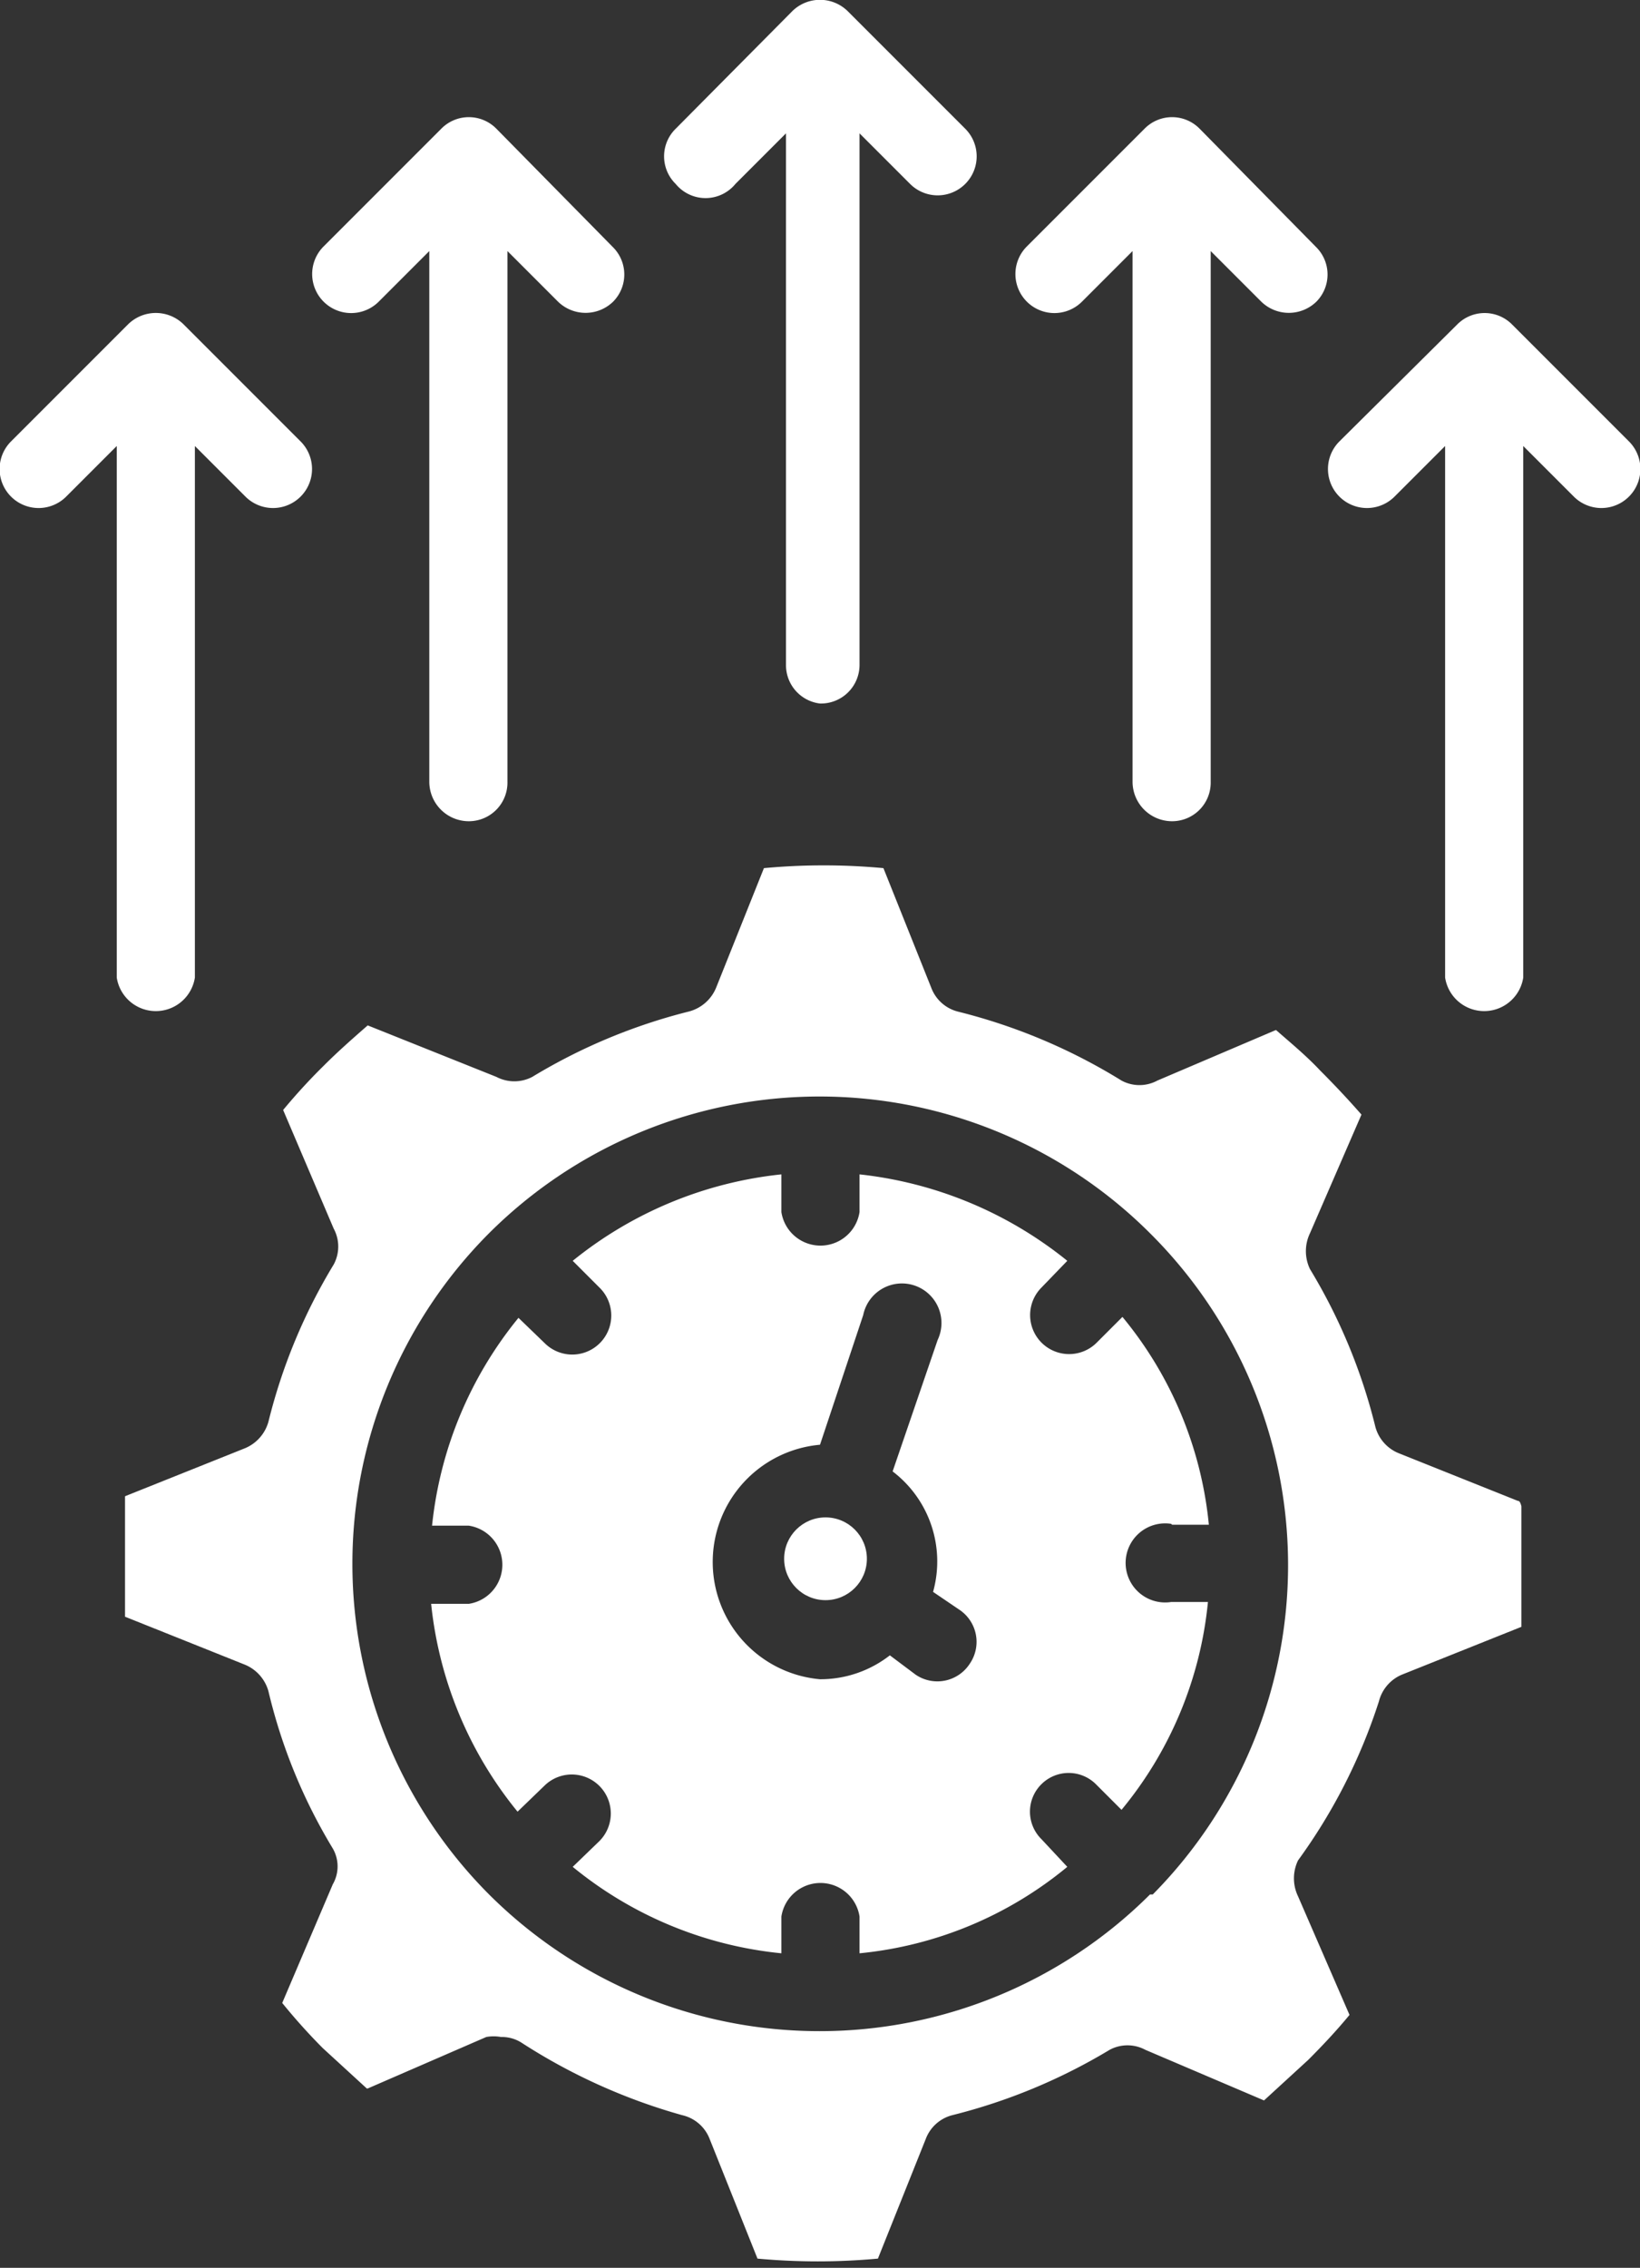
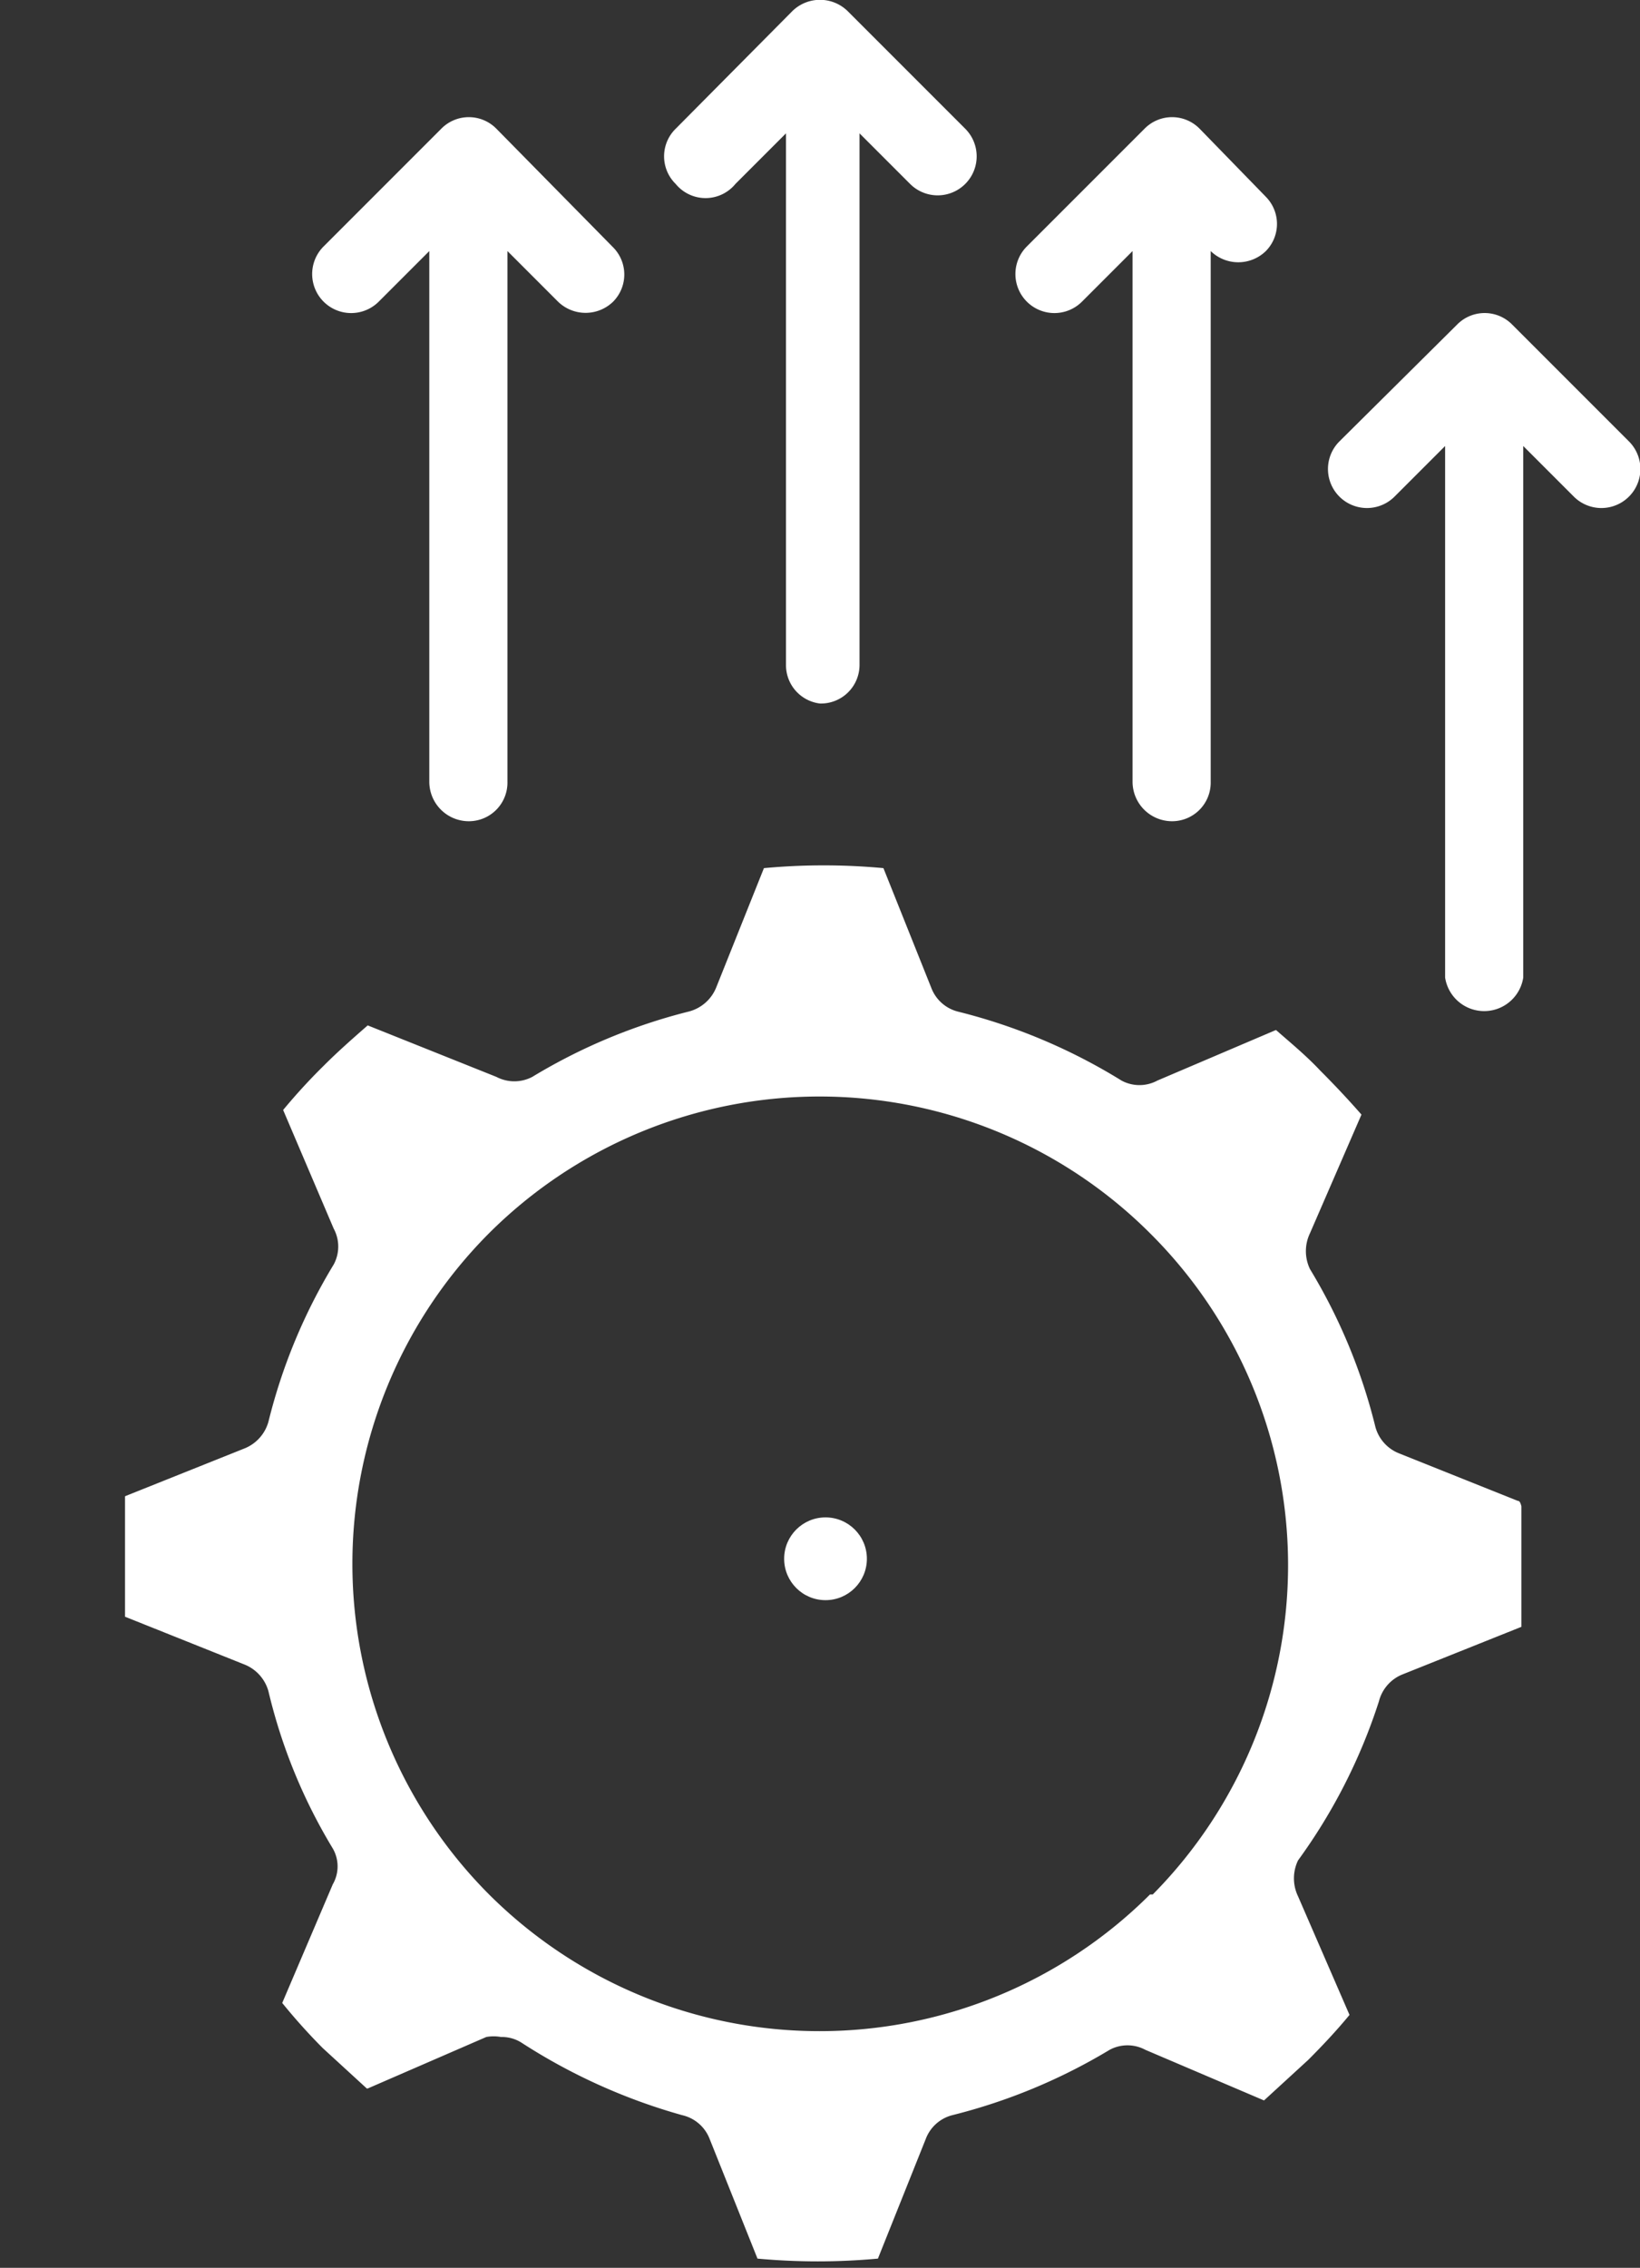
<svg xmlns="http://www.w3.org/2000/svg" viewBox="0 0 17.84 24.66">
  <rect x="0" y="0" width="17.84" height="24.66" fill="#333333" stroke="none" />
  <defs>
    <style>.cls-1{fill:#fff;}</style>
  </defs>
  <g id="Layer_2" data-name="Layer 2">
    <g id="Layer_1-2" data-name="Layer 1">
      <circle class="cls-1" cx="8.98" cy="16.95" r="0.45" />
-       <path class="cls-1" d="M1.27,10.63a.43.43,0,0,0,.85,0V4.85l.55.55a.42.42,0,0,0,.6-.6L2,3.53a.43.43,0,0,0-.61,0L.12,4.8a.42.42,0,0,0,.6.6l.55-.55Z" />
      <path class="cls-1" d="M5.1,8.93a.42.42,0,0,0,.42-.43V2.73l.55.55a.43.43,0,0,0,.6,0,.42.42,0,0,0,0-.59L5.4,1.4a.42.42,0,0,0-.6,0L3.52,2.68a.42.42,0,0,0,.6.6l.55-.55V8.5A.43.43,0,0,0,5.1,8.93Z" />
      <path class="cls-1" d="M16.45,3.53a.42.42,0,0,0-.6,0L14.57,4.8a.42.42,0,0,0,.6.6l.55-.55v5.78a.43.43,0,0,0,.85,0V4.85l.55.55a.42.42,0,0,0,.6-.6Z" />
-       <path class="cls-1" d="M12.75,8.93a.42.42,0,0,0,.42-.43V2.73l.55.55a.43.43,0,0,0,.6,0,.42.42,0,0,0,0-.59L13.05,1.4a.42.42,0,0,0-.6,0L11.17,2.68a.42.42,0,0,0,.6.6l.55-.55V8.5A.43.43,0,0,0,12.75,8.93Z" />
+       <path class="cls-1" d="M12.75,8.93a.42.42,0,0,0,.42-.43V2.73a.43.43,0,0,0,.6,0,.42.42,0,0,0,0-.59L13.05,1.4a.42.42,0,0,0-.6,0L11.17,2.68a.42.42,0,0,0,.6.6l.55-.55V8.5A.43.43,0,0,0,12.75,8.93Z" />
      <path class="cls-1" d="M8.92,7.65a.42.42,0,0,0,.43-.42V1.45L9.9,2a.42.42,0,0,0,.6-.6L9.22.12a.43.43,0,0,0-.6,0L7.35,1.4a.42.42,0,0,0,0,.6A.42.42,0,0,0,8,2l.55-.55V7.23A.42.42,0,0,0,8.92,7.65Z" />
-       <path class="cls-1" d="M12.75,16.58h.4a4.18,4.18,0,0,0-.94-2.26l-.28.28a.42.42,0,0,1-.6-.6l.28-.29a4.34,4.34,0,0,0-2.26-.94v.41a.43.43,0,0,1-.85,0v-.41a4.32,4.32,0,0,0-2.27.94l.29.29a.42.42,0,1,1-.59.61h0l-.29-.28a4.26,4.26,0,0,0-.94,2.26H5.1a.43.43,0,0,1,0,.85H4.69a4.26,4.26,0,0,0,.94,2.26l.29-.28a.42.42,0,0,1,.6.6l-.29.28a4.24,4.24,0,0,0,2.27.94v-.4a.43.43,0,0,1,.85,0v.4a4.18,4.18,0,0,0,2.26-.94L11.33,20a.42.42,0,0,1,0-.6.42.42,0,0,1,.59,0l.28.28a4.18,4.18,0,0,0,.94-2.26h-.4a.43.43,0,1,1,0-.85Zm-2.2,1.51a.42.42,0,0,1-.59.12L9.68,18a1.23,1.23,0,0,1-.76.26,1.28,1.28,0,0,1,0-2.55l.47-1.41a.43.43,0,1,1,.81.27L9.71,16a1.23,1.23,0,0,1,.44,1.31l.28.19A.42.42,0,0,1,10.55,18.09Z" />
      <path class="cls-1" d="M16.51,16.32l-1.3-.52a.43.43,0,0,1-.25-.29,6.12,6.12,0,0,0-.71-1.71.45.45,0,0,1,0-.39l.56-1.29v0q-.21-.24-.45-.48c-.15-.16-.32-.3-.48-.44h0l-1.29.55a.41.41,0,0,1-.39,0A6.25,6.25,0,0,0,10.42,11a.42.42,0,0,1-.29-.26l-.52-1.3s0,0,0,0a7.06,7.06,0,0,0-1.3,0,0,0,0,0,0,0,0l-.52,1.3a.44.44,0,0,1-.3.26,6.19,6.19,0,0,0-1.7.71.42.42,0,0,1-.39,0L4,11.15H4c-.16.14-.32.28-.48.44a6.39,6.39,0,0,0-.44.48,0,0,0,0,0,0,0l.55,1.29a.41.41,0,0,1,0,.39,6.12,6.12,0,0,0-.71,1.71.44.44,0,0,1-.26.29l-1.3.52a0,0,0,0,0,0,0c0,.21,0,.43,0,.65s0,.45,0,.66t0,0l1.3.52a.44.44,0,0,1,.26.29,5.93,5.93,0,0,0,.7,1.71.39.39,0,0,1,0,.39l-.55,1.29a0,0,0,0,0,0,0,6.48,6.48,0,0,0,.44.49l.48.44H4l1.29-.56a.45.45,0,0,1,.16,0,.4.4,0,0,1,.22.06A6.38,6.38,0,0,0,7.42,23a.42.42,0,0,1,.3.26l.52,1.3s0,0,0,0a7.17,7.17,0,0,0,1.31,0l0,0,.52-1.3a.42.42,0,0,1,.29-.26,6.25,6.25,0,0,0,1.71-.71.41.41,0,0,1,.39,0l1.29.55h0l.48-.44c.16-.16.31-.32.45-.49v0l-.56-1.29a.45.45,0,0,1,0-.39A6.12,6.12,0,0,0,15,18.5a.43.43,0,0,1,.25-.29l1.3-.52s0,0,0,0c0-.21,0-.43,0-.65s0-.45,0-.66C16.54,16.34,16.53,16.32,16.51,16.32Zm-4,4.28h0a5.09,5.09,0,0,1-7.19,0s0,0,0,0h0a5.09,5.09,0,0,1,0-7.19h0a5.09,5.09,0,0,1,7.19,0h0A5.09,5.09,0,0,1,12.54,20.6Z" />
    </g>
  </g>
</svg>